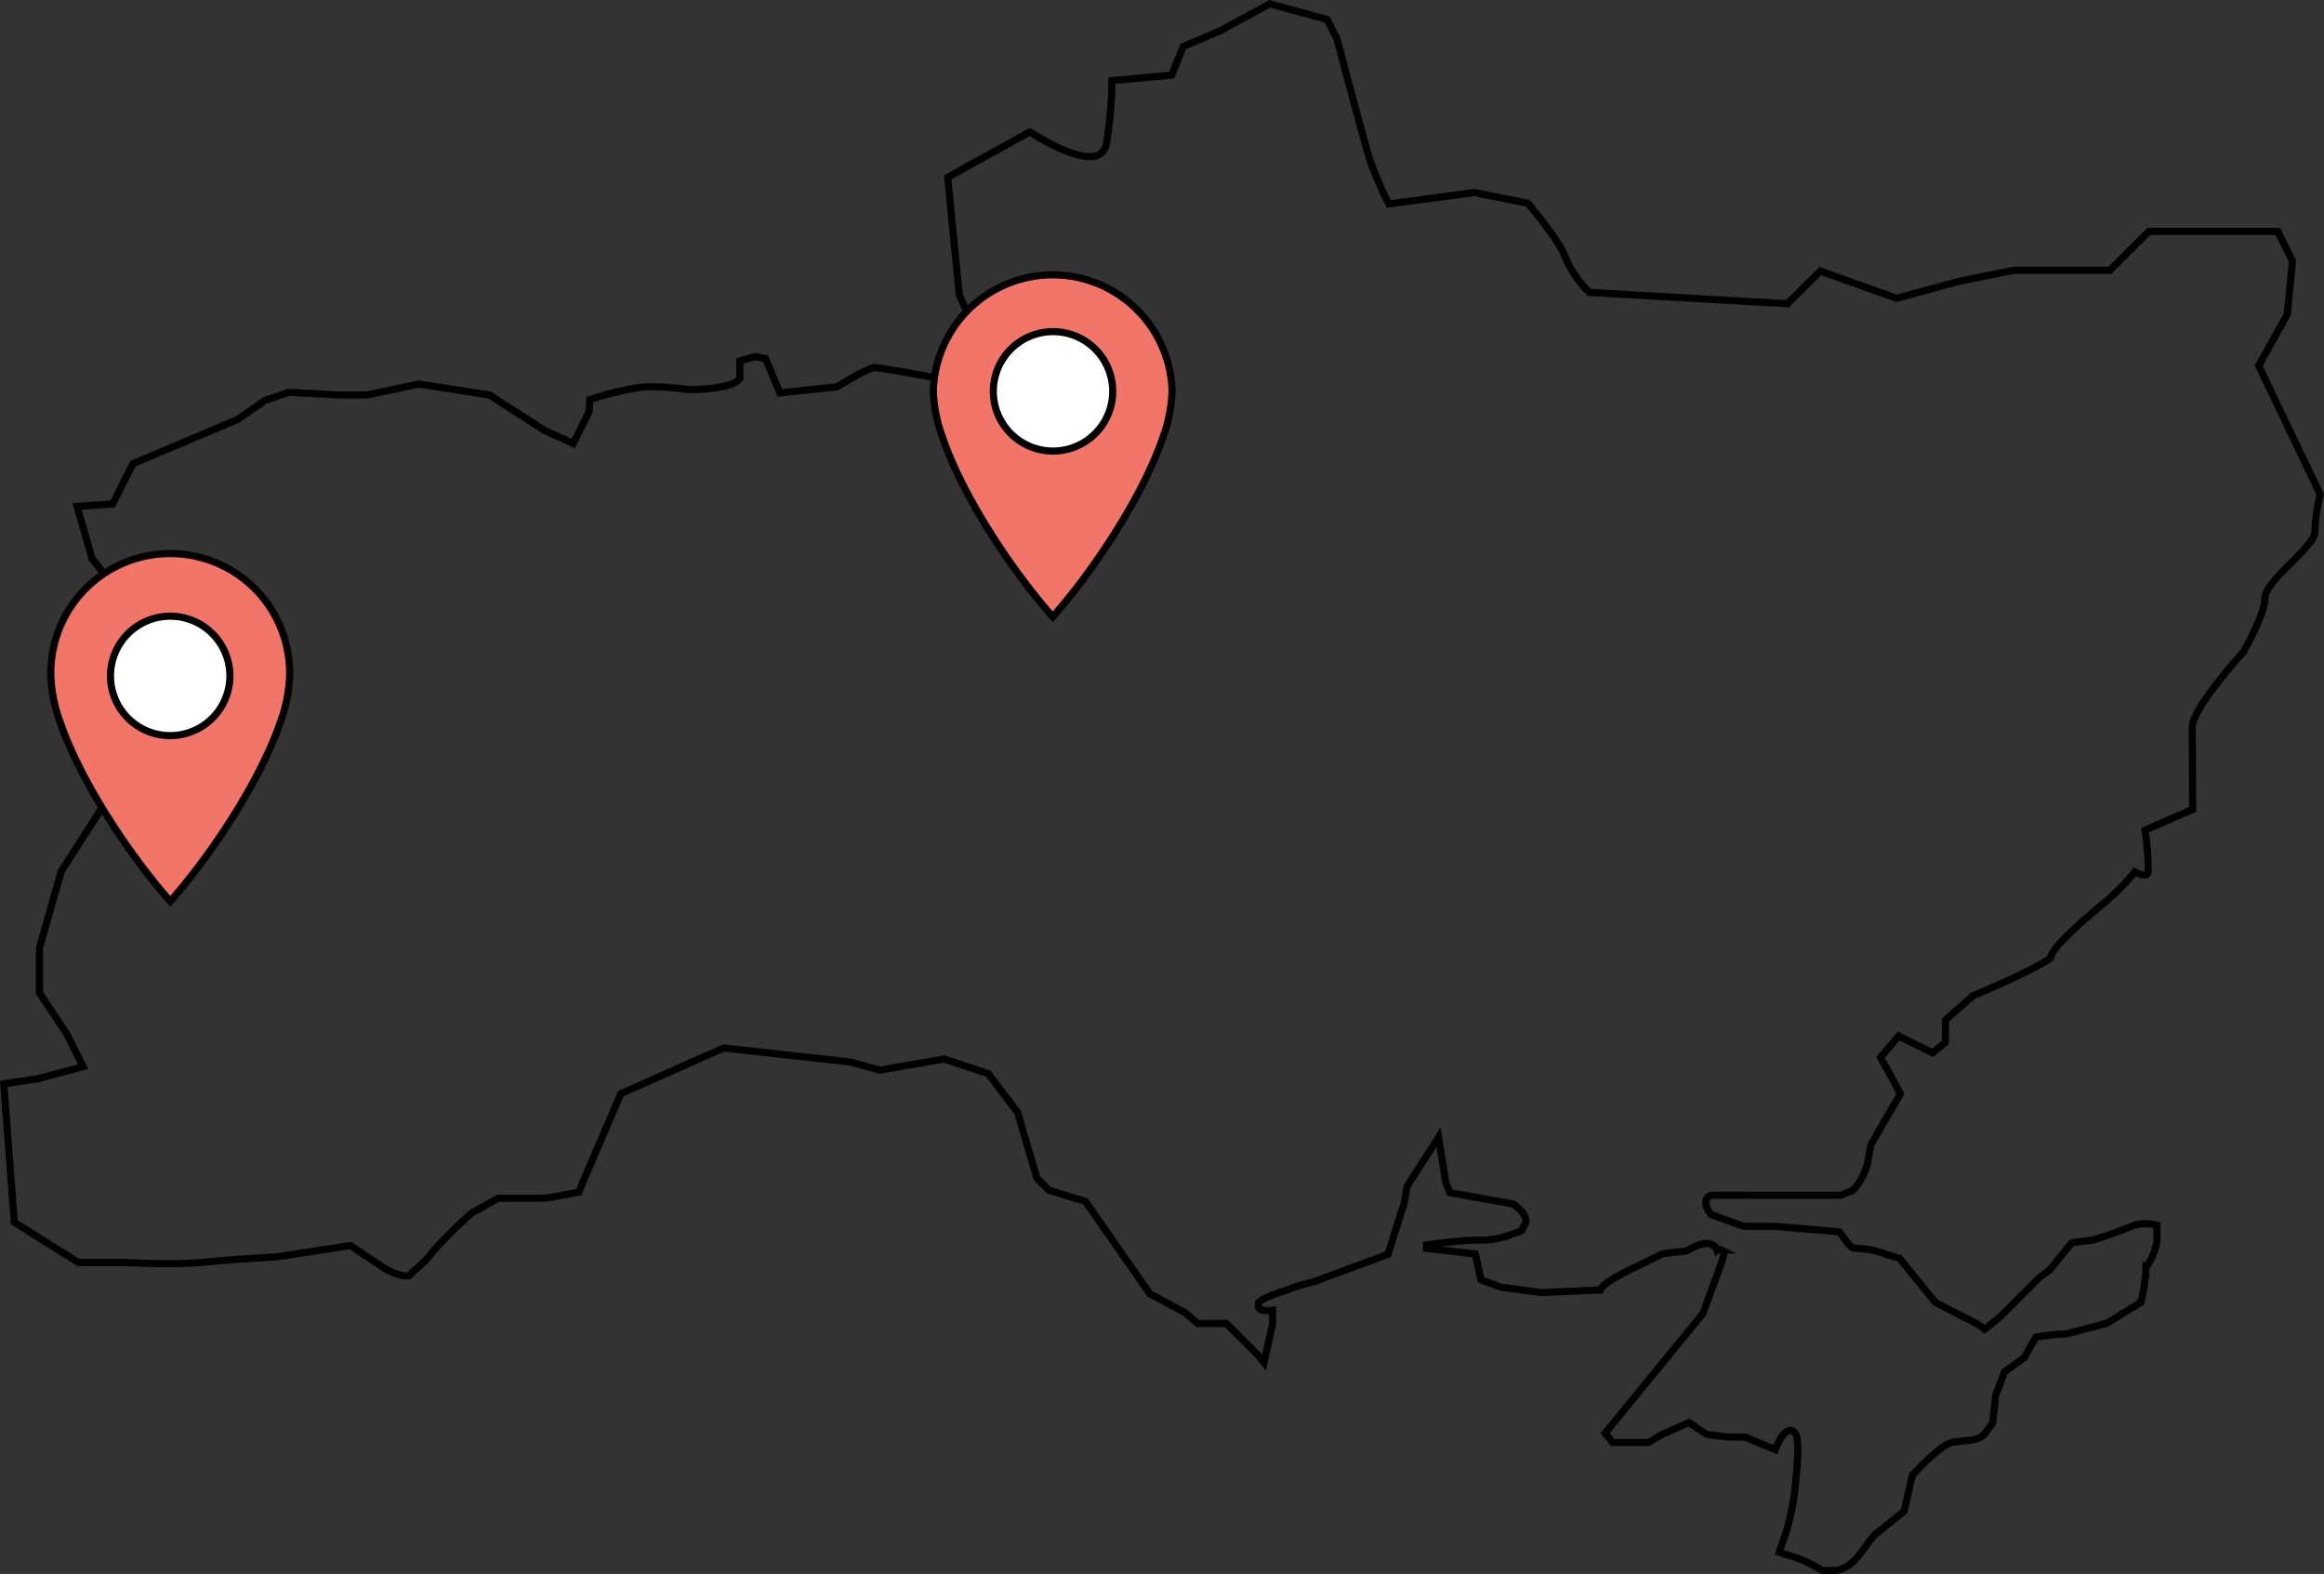
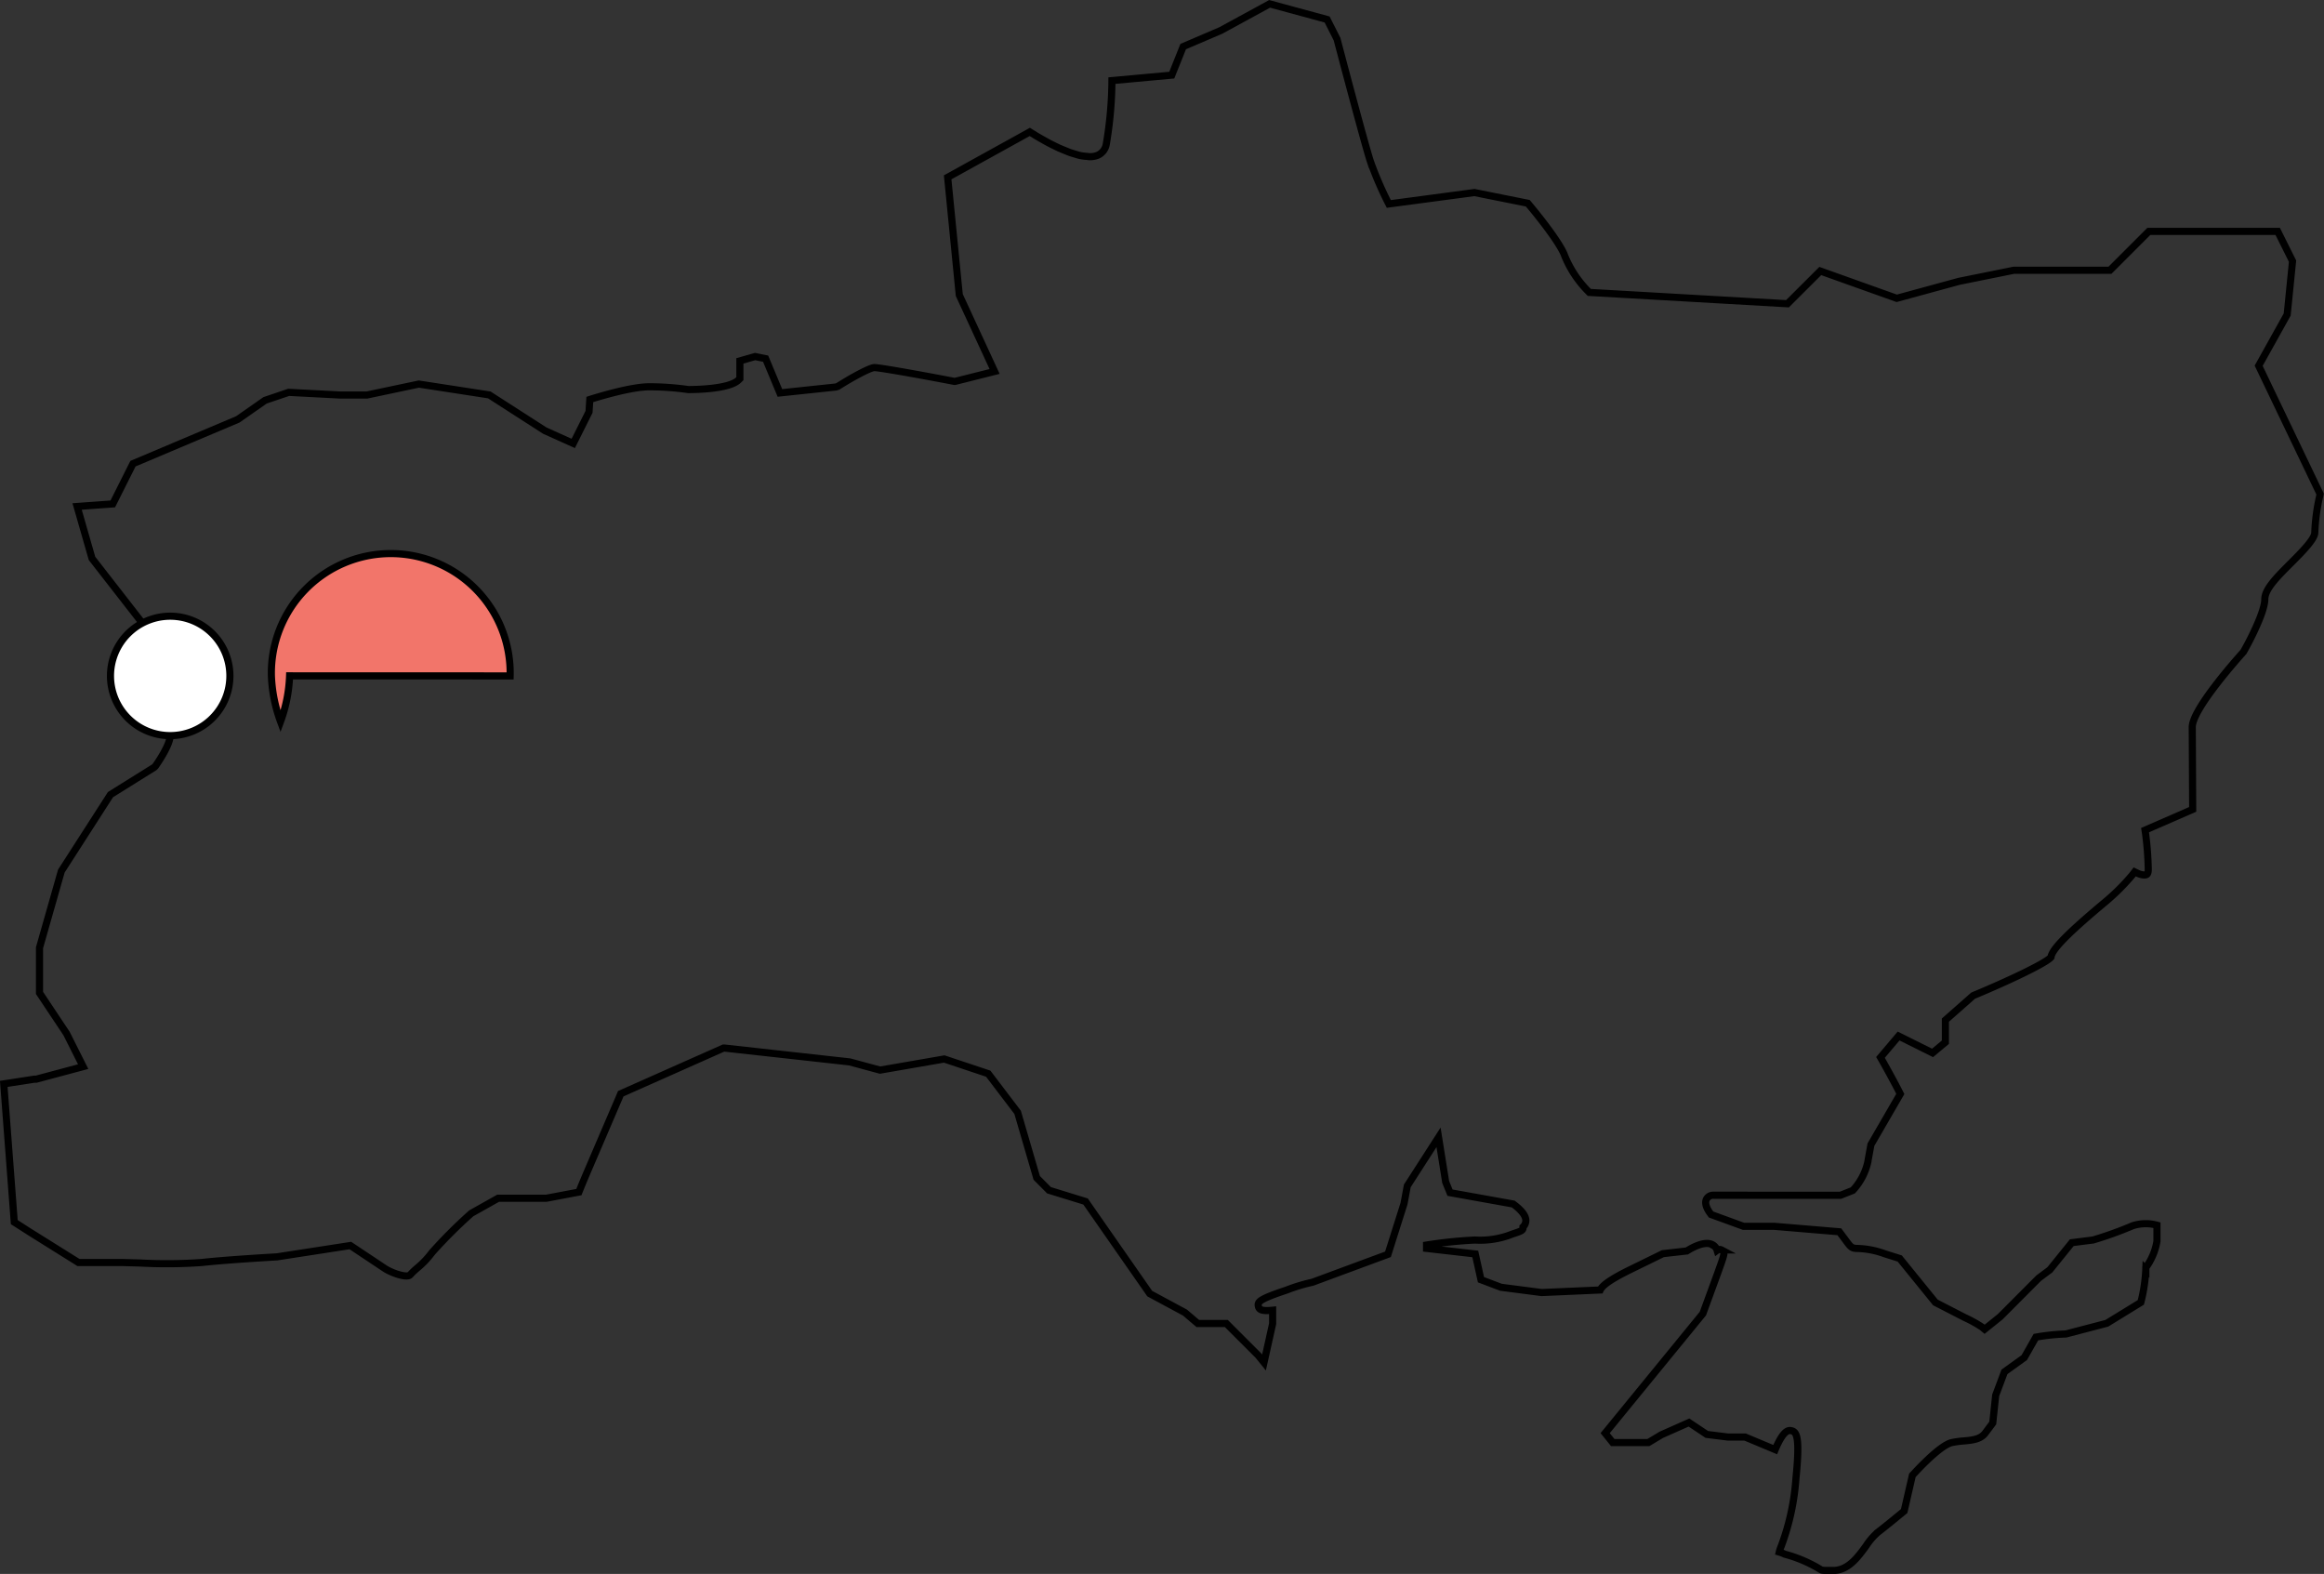
<svg xmlns="http://www.w3.org/2000/svg" viewBox="0 0 325.82 220.64">
  <rect x="0" y="0" width="325.82" height="220.64" fill="#333333" stroke="none" />
  <defs>
    <style>.cls-1{fill:none;}.cls-1,.cls-2,.cls-3{stroke:#000;stroke-miterlimit:10;}.cls-2{fill:#f2756a;}.cls-3{fill:#fff;}</style>
  </defs>
  <title>ucrania</title>
  <g id="Capa_2" data-name="Capa 2">
    <g id="Capa_1-2" data-name="Capa 1">
      <path class="cls-1" d="M307.41,113.46l-6.68,2.91.07.46a43.58,43.58,0,0,1,.38,5c0,.23,0,.64-.24.77s-.88,0-1.2-.16l-.46-.22-.3.39a30.22,30.22,0,0,1-3.81,3.81c-6.37,5.31-7.52,6.93-7.62,7.75-.64.82-6,3.36-10.92,5.4L272.74,143v3.1l-1.8,1.5-4.76-2.37-2.54,3,.22.38s1.43,2.51,2.56,4.74l-4.12,7.11-.46,2.54a8.59,8.59,0,0,1-2.08,3.87l-1.71.68H240.24a1.07,1.07,0,0,0-1,.55c-.35.7.26,1.63.54,2l.11.15,4.56,1.66h4.34l9.08.76,1,1.34c.6.81.77,1,1.56,1a12.12,12.12,0,0,1,3.82.75l2.09.66,5,6.16,4.1,2.11a17.49,17.49,0,0,1,2.41,1.33l.39.32,2.2-1.77,5.38-5.4,1.56-1.16,3.08-3.81,3-.38a52,52,0,0,0,5.55-2,6,6,0,0,1,3.39-.07V174a8.69,8.69,0,0,1-1.46,3.56l-.1.15v.19a22.35,22.35,0,0,1-.7,4.67l-4.77,2.93L289.63,187a29.21,29.21,0,0,0-3.91.39l-.29.05-1.63,2.87-2.78,2-1.23,3.29-.41,3.88-1.06,1.42c-.66.88-1.85,1-3.11,1.1a12.73,12.73,0,0,0-1.61.23c-1.7.43-5,4.06-5.38,4.47l-.11.12-1.15,5c-.56.46-2.42,2-3.72,3a9.13,9.13,0,0,0-1.62,1.89c-1.18,1.62-2.52,3.44-4.62,3.44-1.57,0-1.57,0-1.85-.19a19,19,0,0,0-4.92-2.09,5,5,0,0,0-.78-.3h0a4.47,4.47,0,0,1,.25-.76,33.79,33.79,0,0,0,2.09-9.61c.6-5.86.07-6.47-.63-6.64-.33-.07-1.08-.24-2.28,2.65l-4.21-1.76h-2.38l-3-.37-2.5-1.67-3.89,1.73-1.8,1.08h-5l-1.06-1.32,13.7-16.76,2.06-5.63c1.08-3,1.08-3,.55-3.29a.58.58,0,0,0-.62.05,1.33,1.33,0,0,0-.65-.79c-1.09-.58-2.89.44-3.59.88l-3.36.38-4.88,2.39c-2.8,1.4-3.66,2.17-3.9,2.7l-8.21.36-5.71-.74-2.8-1.06-.8-3.61L200,175v-.47a62.27,62.27,0,0,1,6.78-.7A12.14,12.14,0,0,0,212,173c1.35-.45,1.58-.52,1.52-1a1.24,1.24,0,0,0,.4-.91c0-1-1.36-2-1.77-2.31l-8.86-1.59-.61-1.5-1-6.26-4.38,6.81-.46,2.48-2.25,7.11-7.11,2.63L184,179.75a23.33,23.33,0,0,0-3.58,1.08c-3.83,1.28-4.14,1.64-4,2.29.11.48.47.7,2,.55l0,1.89L177.21,191l-.81-1-4.47-4.47h-4L166.13,184l-4.94-2.66-8.87-12.73-.12-.18-5.13-1.58-1.72-1.73-2.68-9.19-4.12-5.42-6.17-2.06-9,1.56-4.25-1.15-17.53-1.94-.17,0-14.4,6.4-.1.24h0l-.08.19-4.59,10.7c-.45,1.06-.81,1.93-1.1,2.66l-4.56.86H69.84l-3.76,2.11a66.41,66.41,0,0,0-5.53,5.52,12.25,12.25,0,0,1-2,2.11c-.31.27-.63.54-1.05,1s-2.43-.19-3.5-.86l-4.88-3.25-10.3,1.59c-.07,0-7.07.4-10.55.79a69.55,69.55,0,0,1-8.6.07l-2.49-.07H11l-6.78-4.24L2,171.32.53,151.94h0l4.28-.66h0l.27,0,6.58-1.76-2.33-4.64-3.79-5.69v-6.34l3.06-10.74,6.89-10.72,6.12-3.82.17-.16c.35-.49,2.07-3,2.07-4.26s-2.94-13-3.53-15.34L12.9,78.28,10.81,71l5-.36L18.64,65l14.7-6.21,3.82-2.67L40.47,55l7.32.38h3.63l7.3-1.54,9.88,1.52,7.77,5,4,1.8,2.21-4.42L82.69,56c1.39-.44,5.84-1.78,8.34-1.78a38.93,38.93,0,0,1,5.46.39c1,0,5.77-.06,7.06-1.35l.18-.18V50.59l2.13-.61,1.48.3,2,4.8,7.86-.83.27-.09c2-1.27,4.51-2.63,5.12-2.63.81,0,7.13,1.15,11.18,1.93l.14,0,5.53-1.39-4.95-10.71-1.63-16.5,11.52-6.37,0,0c.13.08.26.17.44.27l.39.25.58.34.57.32.67.37.69.35.72.35.77.32.72.29c.27.1.53.17.79.25s.45.14.67.19a6.24,6.24,0,0,0,.82.12c.17,0,.36.05.53.05a2.87,2.87,0,0,0,1.12-.18,2.06,2.06,0,0,0,1.24-1.58,54.83,54.83,0,0,0,.79-8.9l8.39-.77,1.6-4,5.28-2.26L178,.54l8.06,2.19,1.39,2.75c.16.61,3.91,14.85,4.69,17.18a50.38,50.38,0,0,0,2.37,5.54l.2.39,12-1.6,7.48,1.5c1.37,1.61,4.61,5.66,5.2,7.42a15.1,15.1,0,0,0,3.27,4.92l.16.16,27.78,1.59,4.6-4.59,10.72,3.83,8.72-2.38,7.67-1.55h13.5l5.45-5.45h18.07l2.08,4.17-.75,7.48-4,7.18,8.62,18a27.09,27.09,0,0,0-.75,5.39c0,.91-1.84,2.76-3.32,4.24-2,2-3.69,3.68-3.69,5.11,0,1.78-2.19,6-3,7.38-1.19,1.33-7.17,8.09-7.17,10.54Z" />
-       <path class="cls-2" d="M164.32,54.86a20.69,20.69,0,0,1-1.27,6.41c-2.72,8-9.32,18.21-15.46,25.2-6.14-7-12.75-17.21-15.46-25.2a21,21,0,0,1-1.28-6.41,16.74,16.74,0,0,1,33.47,0Z" />
-       <path class="cls-3" d="M156,54.86a8.37,8.37,0,1,1-8.37-8.37A8.36,8.36,0,0,1,156,54.86Z" />
-       <path class="cls-2" d="M40.6,94.74a20.63,20.63,0,0,1-1.27,6.41c-2.72,8-9.32,18.21-15.46,25.2-6.14-7-12.75-17.21-15.46-25.2a20.87,20.87,0,0,1-1.28-6.4,16.74,16.74,0,1,1,33.47,0Z" />
+       <path class="cls-2" d="M40.6,94.74a20.63,20.63,0,0,1-1.27,6.41a20.87,20.87,0,0,1-1.28-6.4,16.74,16.74,0,1,1,33.47,0Z" />
      <path class="cls-3" d="M32.23,94.74a8.37,8.37,0,1,1-8.36-8.36,8.36,8.36,0,0,1,8.36,8.36Z" />
    </g>
  </g>
</svg>